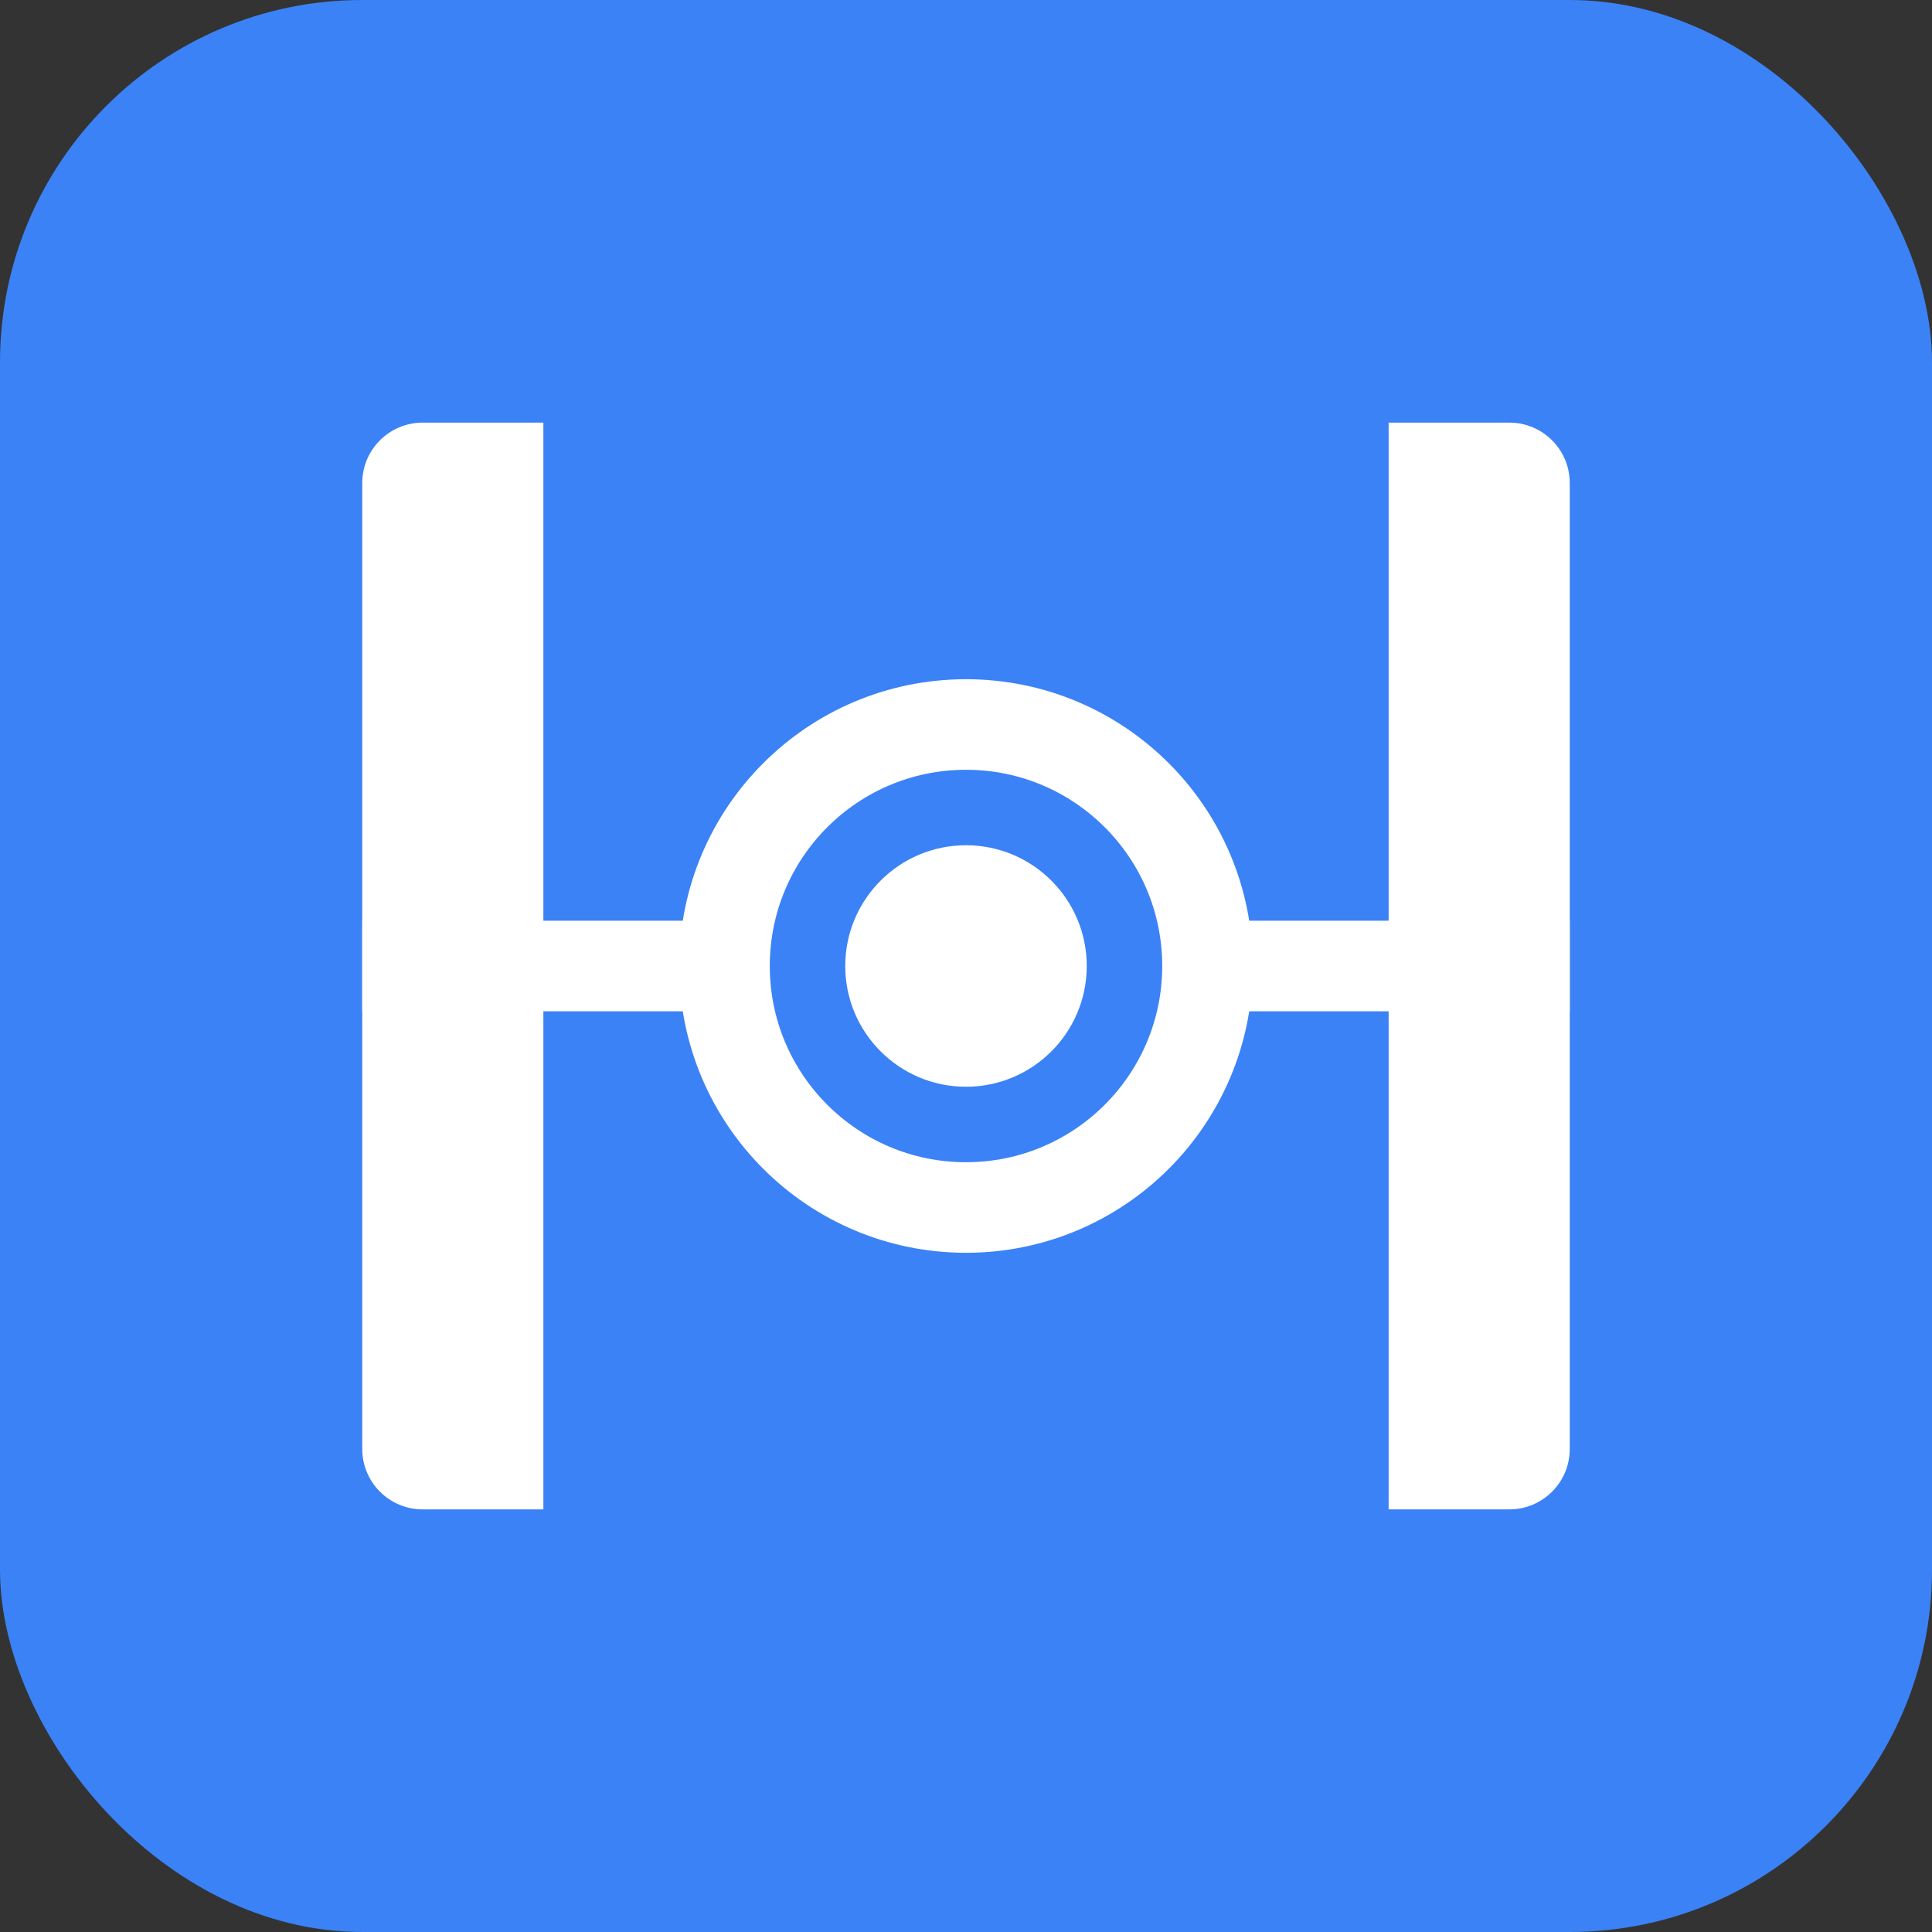
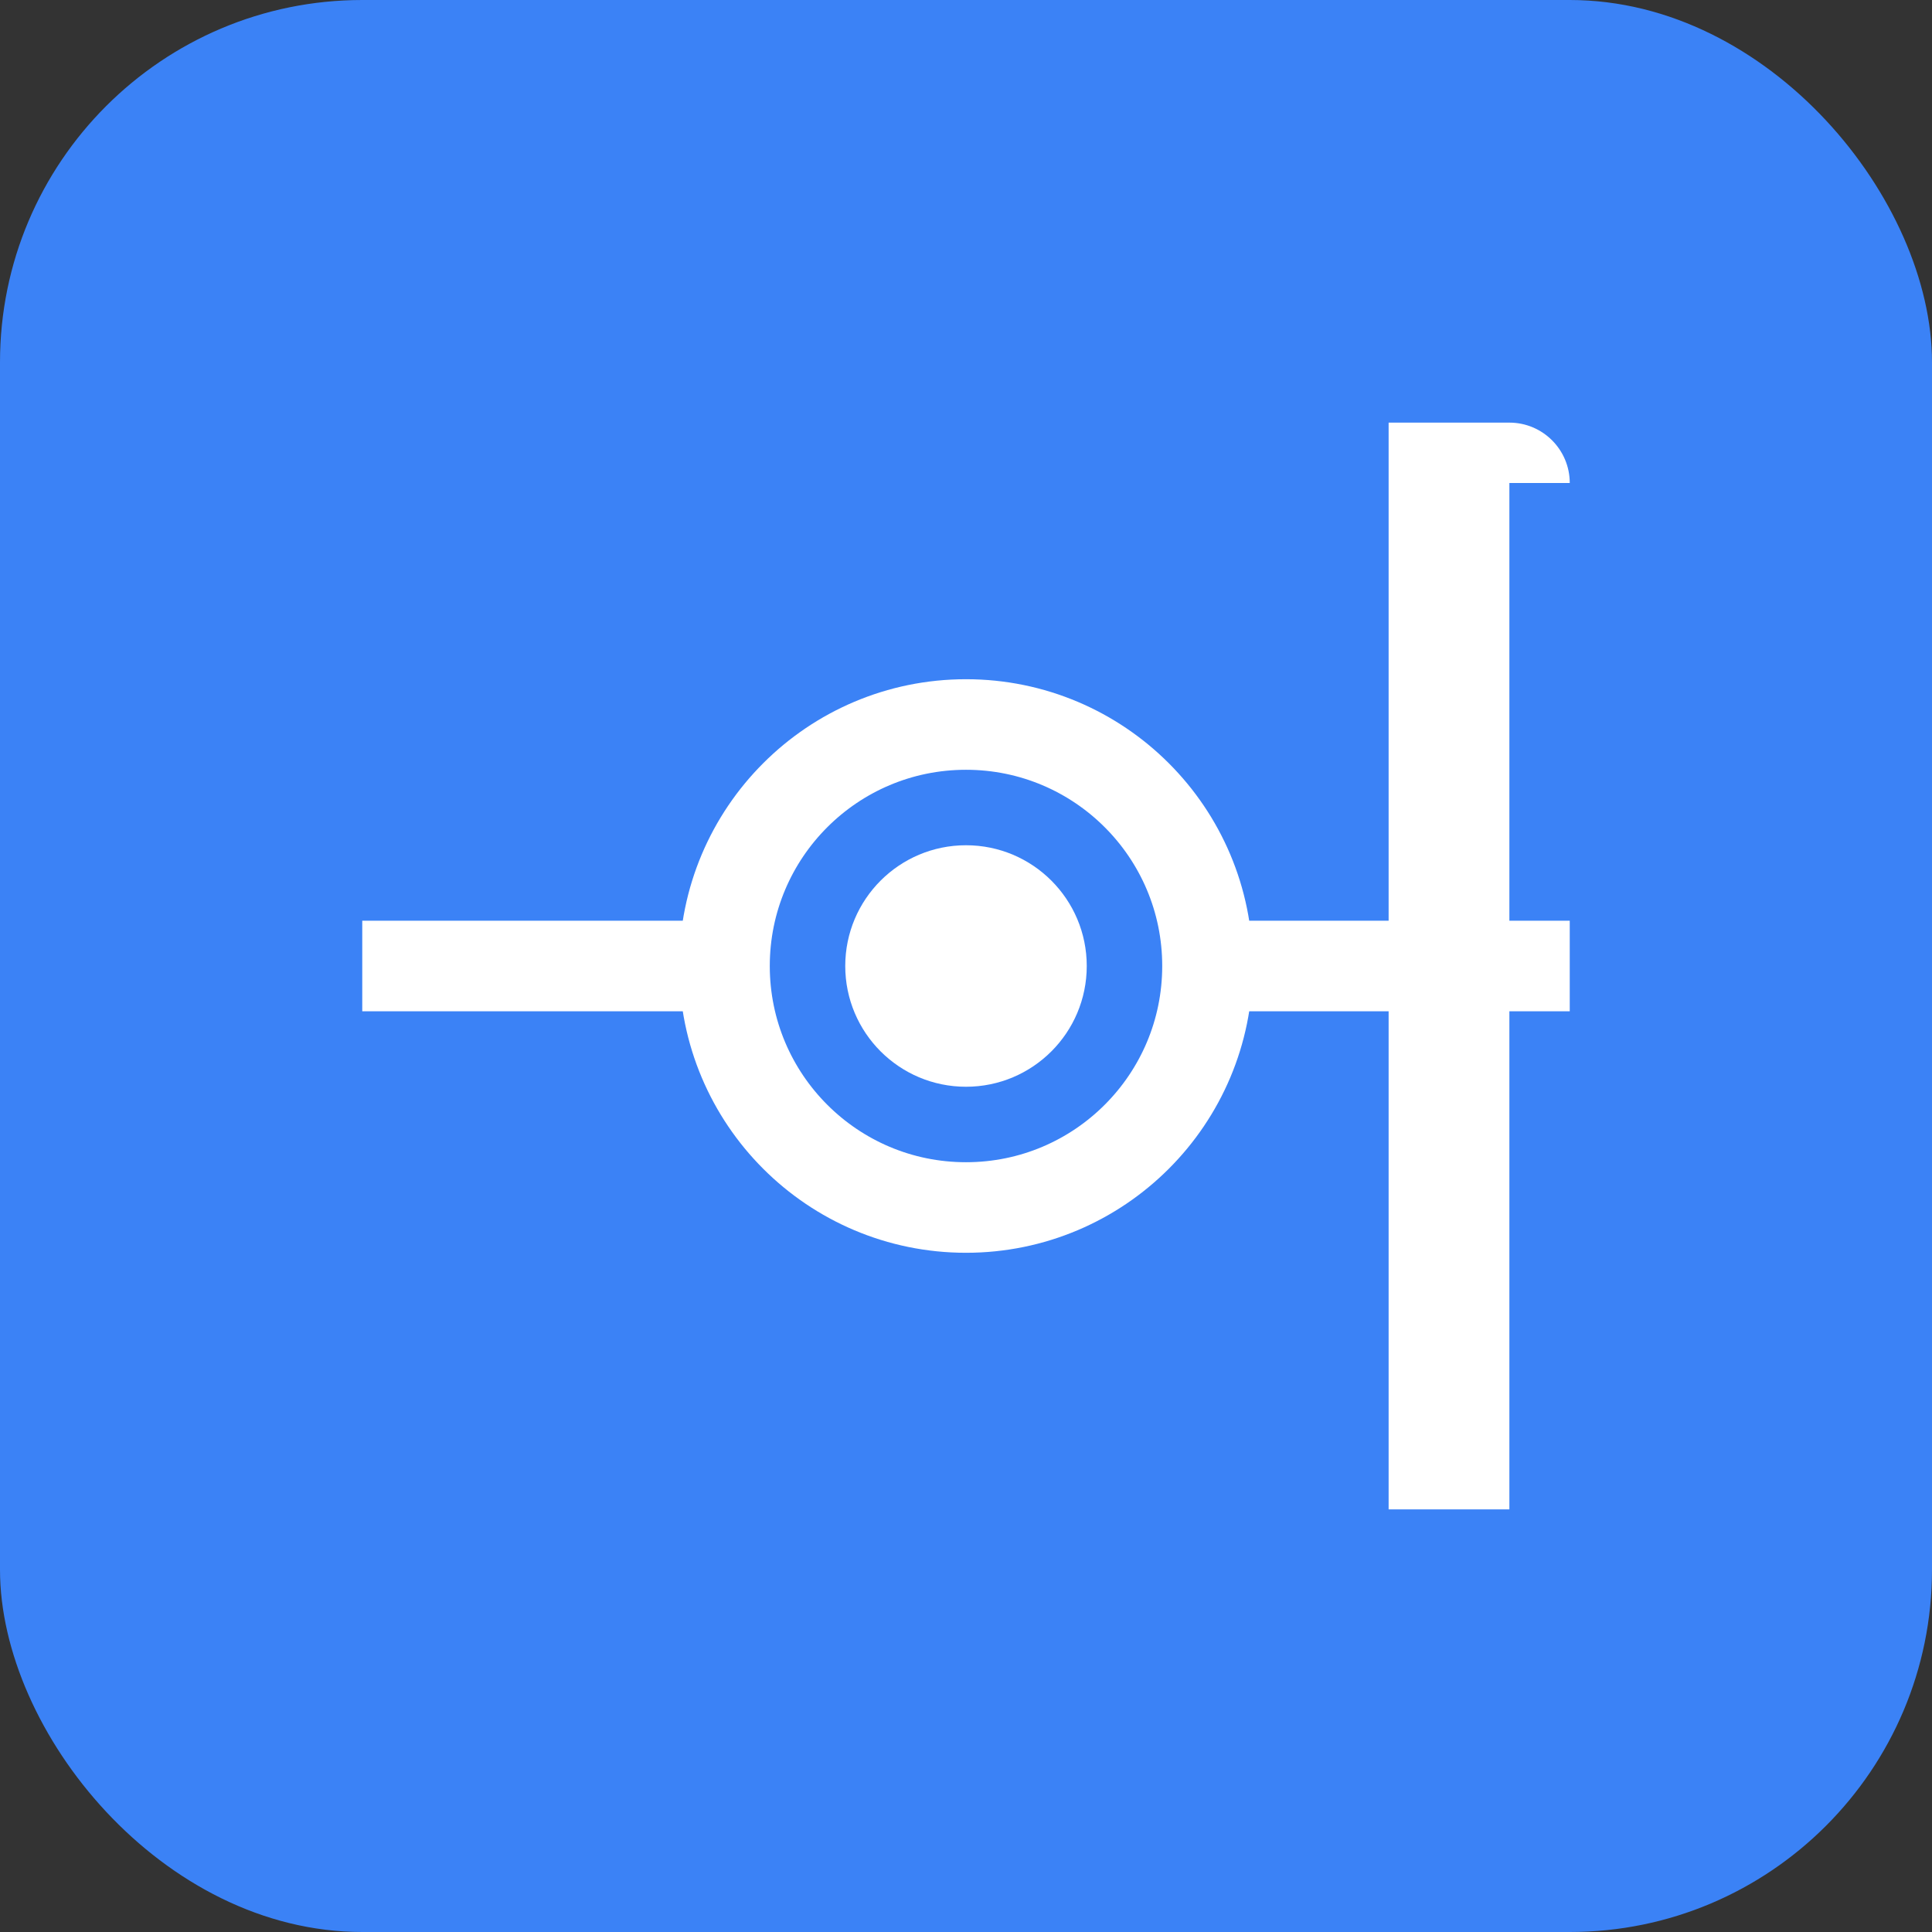
<svg xmlns="http://www.w3.org/2000/svg" width="32" height="32" viewBox="0 0 32 32" fill="none">
  <rect x="0" y="0" width="32" height="32" fill="#333333" stroke="none" />
  <rect width="32" height="32" rx="6" fill="#3B82F6" />
-   <path d="M6 8C6 7.448 6.448 7 7 7H9V25H7C6.448 25 6 24.552 6 24V8Z" fill="white" />
-   <path d="M26 8C26 7.448 25.552 7 25 7H23V25H25C25.552 25 26 24.552 26 24V8Z" fill="white" />
+   <path d="M26 8C26 7.448 25.552 7 25 7H23V25H25V8Z" fill="white" />
  <circle cx="16" cy="16" r="4" stroke="white" stroke-width="1.5" fill="none" />
  <circle cx="16" cy="16" r="2" fill="white" />
  <line x1="12" y1="16" x2="6" y2="16" stroke="white" stroke-width="1.5" />
  <line x1="20" y1="16" x2="26" y2="16" stroke="white" stroke-width="1.5" />
</svg>